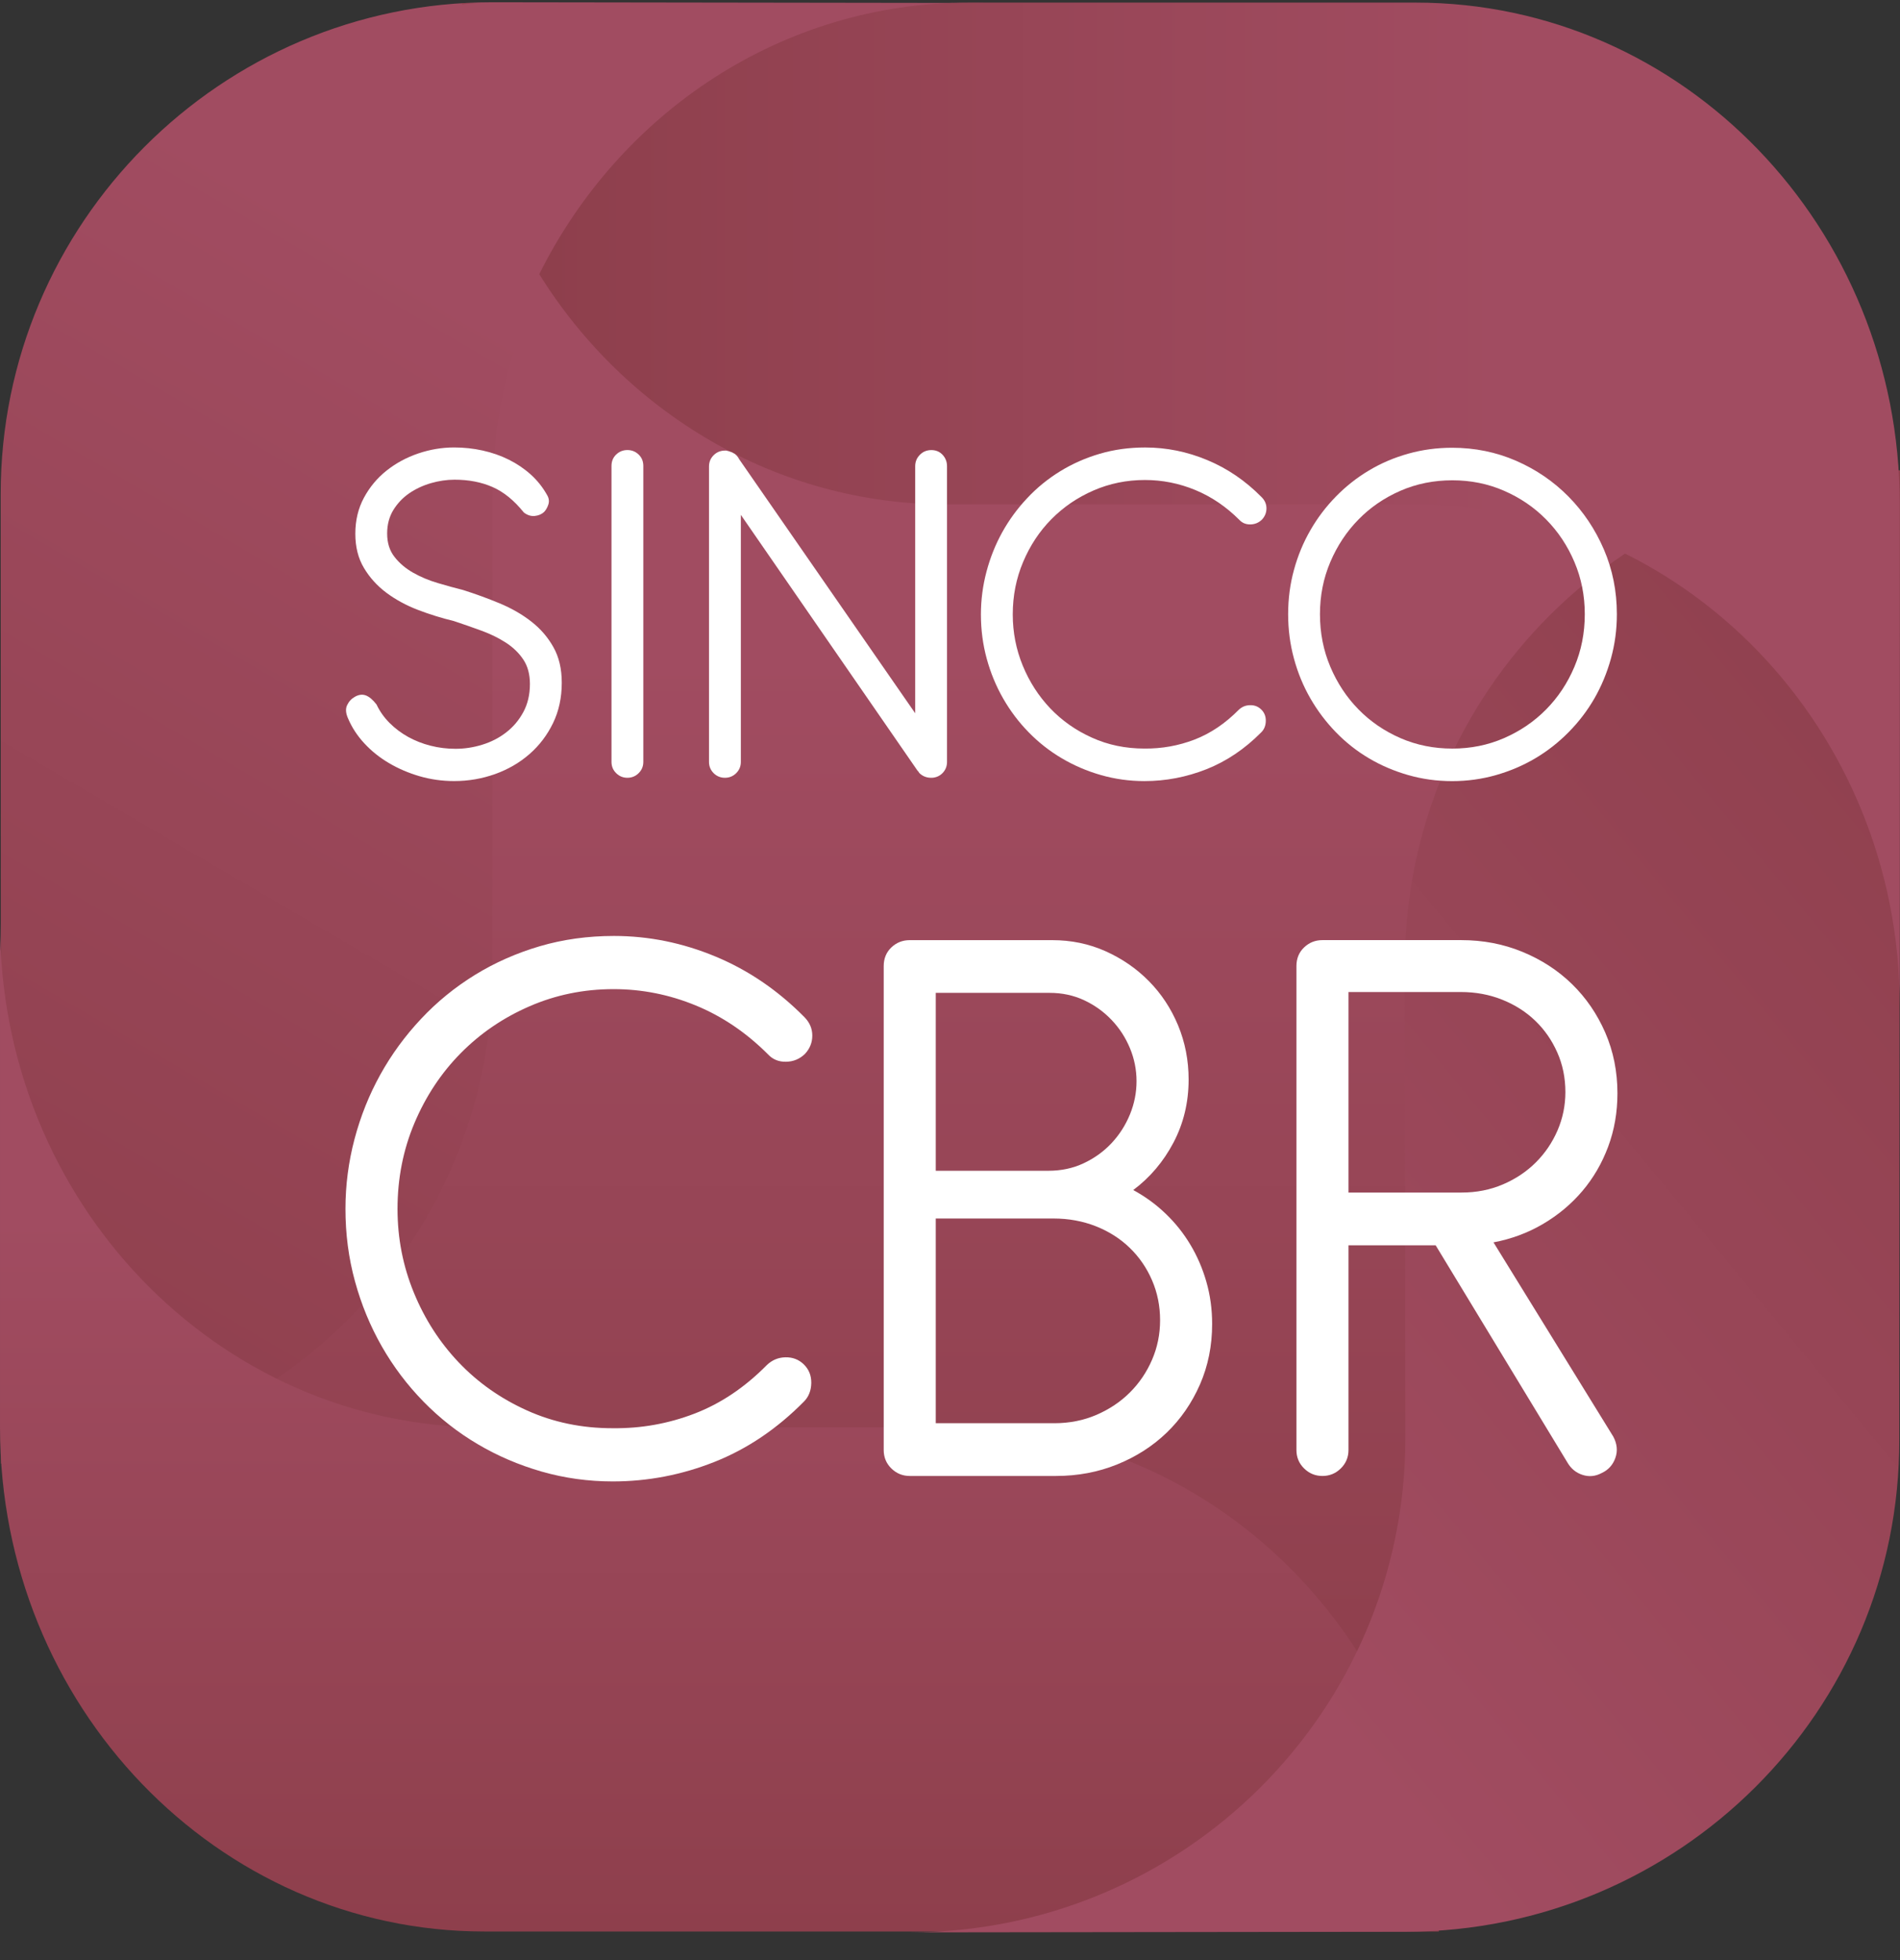
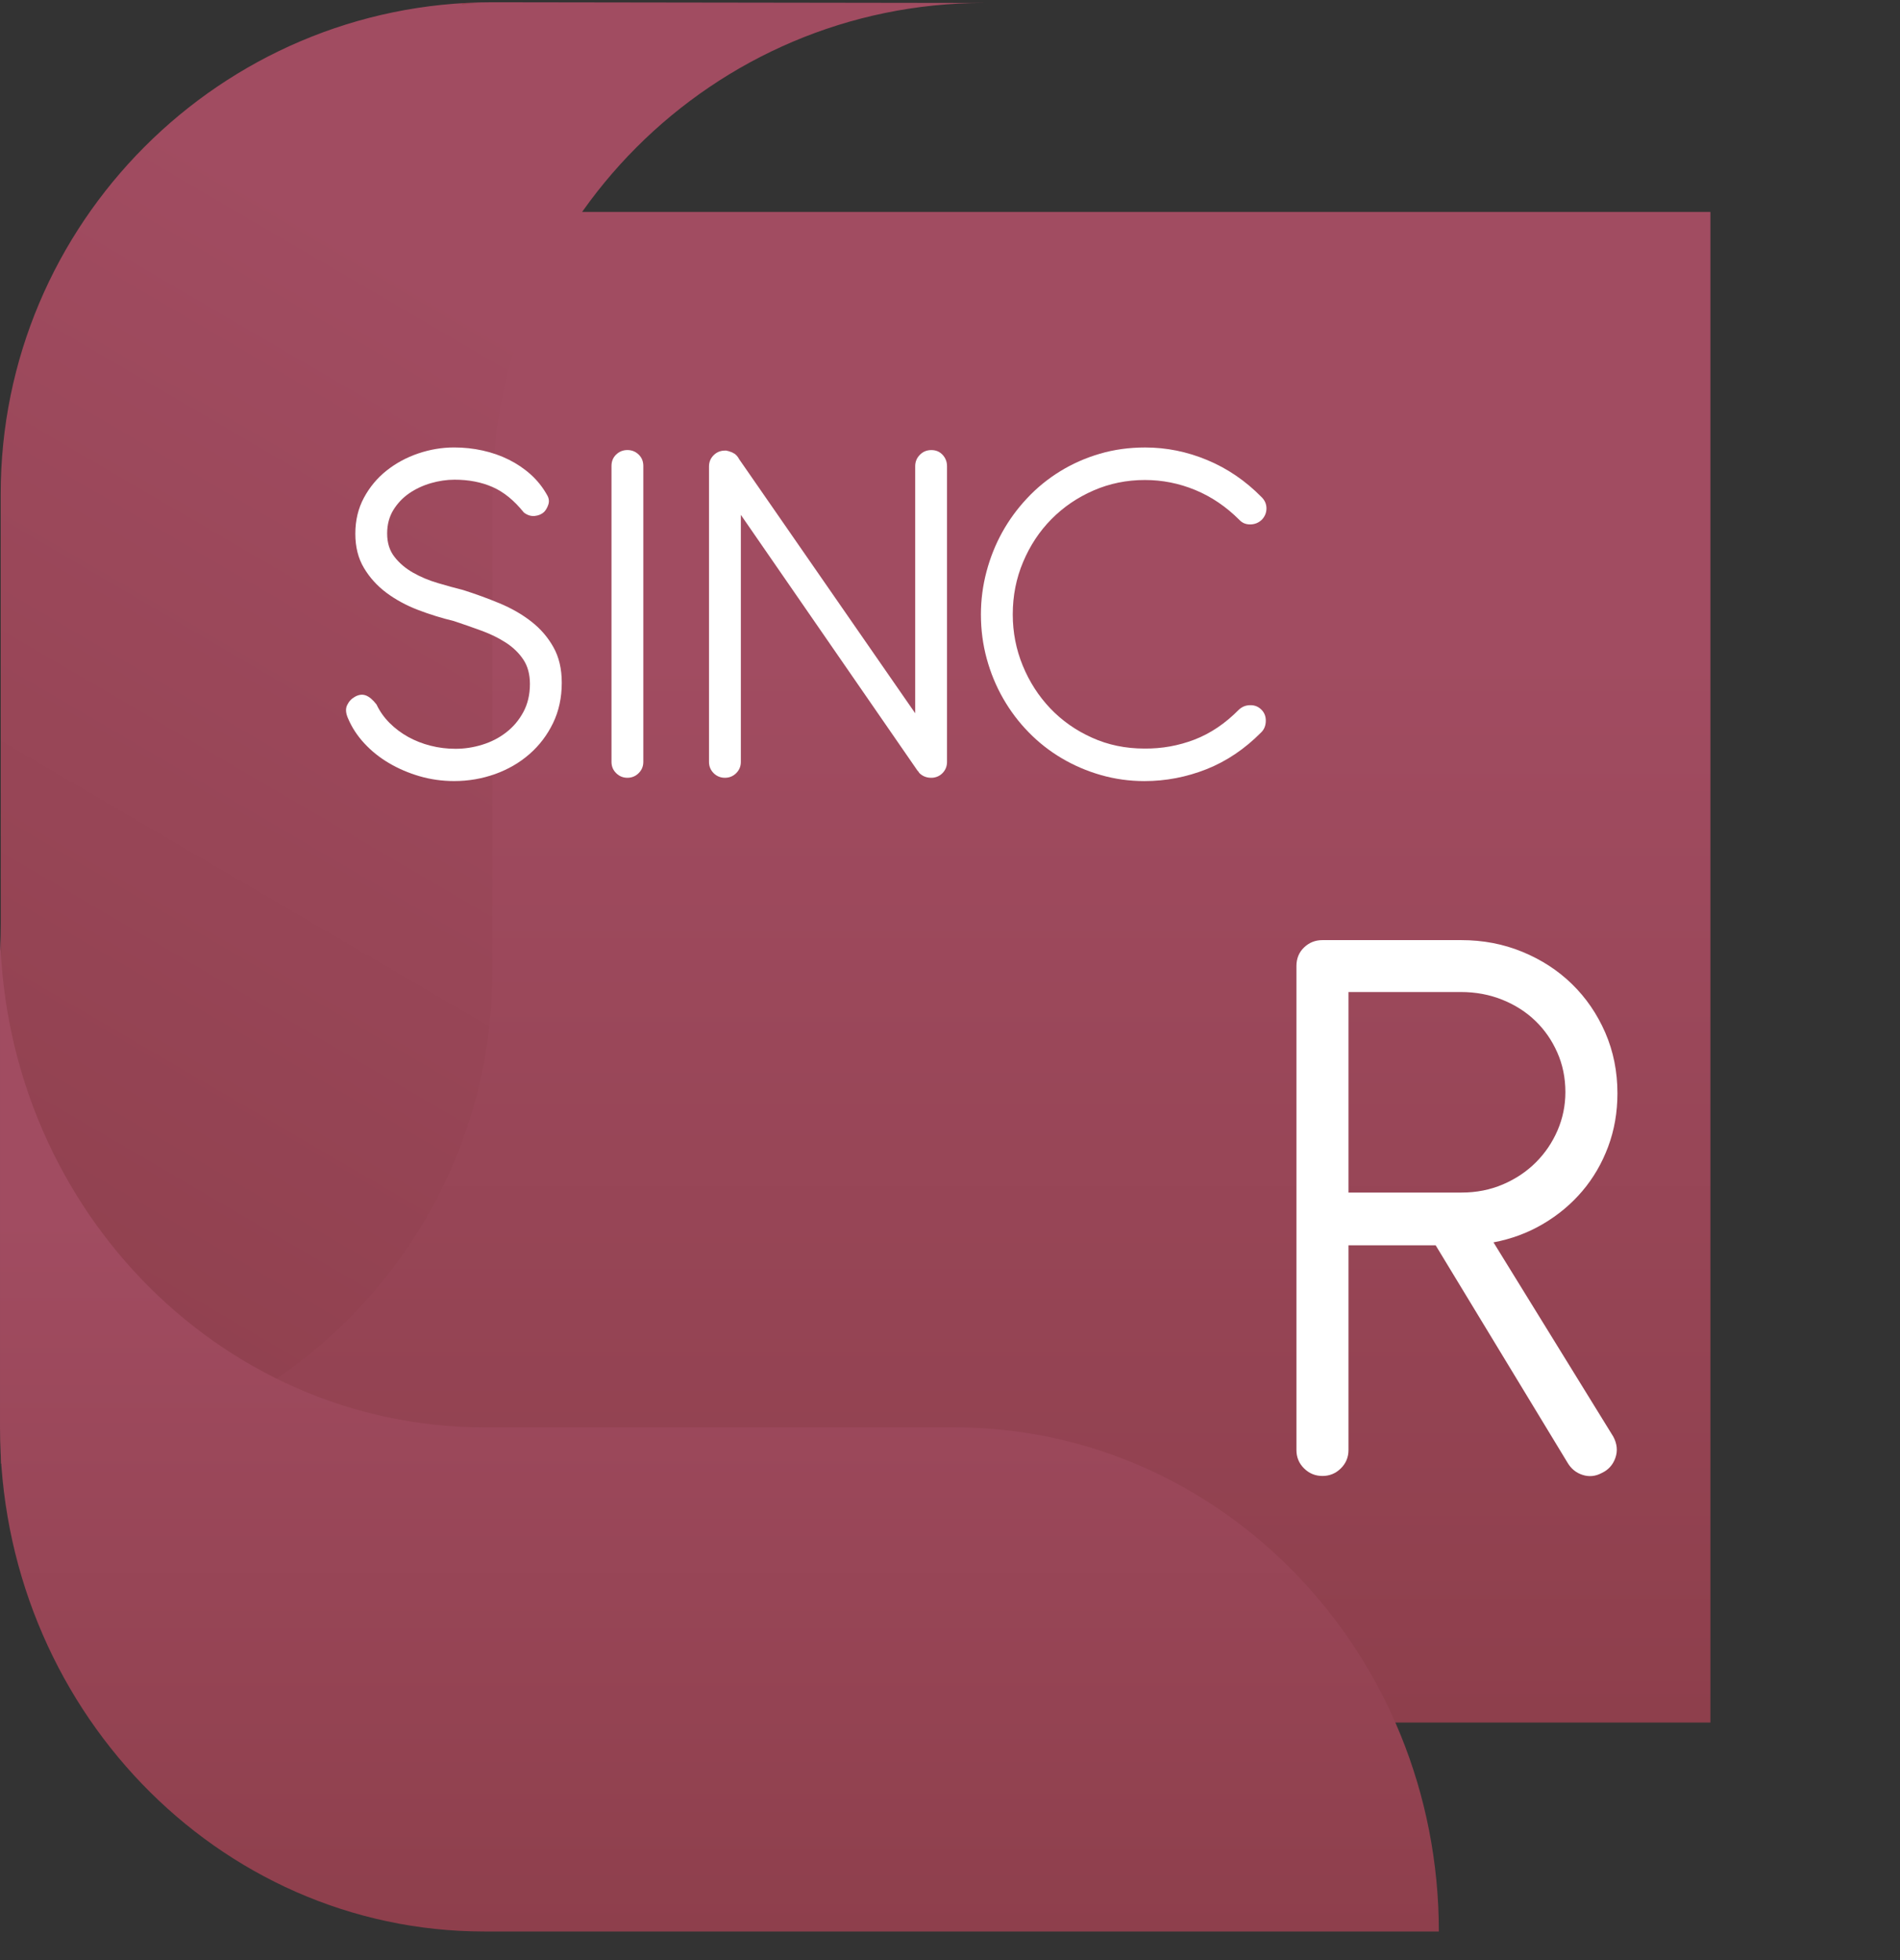
<svg xmlns="http://www.w3.org/2000/svg" width="63" height="65" viewBox="0 0 63 65" fill="none">
  <rect x="0" y="0" width="63" height="65" fill="#333333" stroke="none" />
  <path d="M56.714 57.117H6.293V7.027H56.714V57.117Z" fill="url(#paint0_linear_139_2657)" />
  <path d="M16.316 0.075C7.322 0.078 0.013 7.411 0.023 16.395L0.032 48.53C9.027 48.527 16.336 41.194 16.325 32.21L16.33 16.418C16.32 7.434 23.629 0.1 32.623 0.098L16.316 0.075Z" fill="url(#paint1_linear_139_2657)" />
  <path d="M9.53674e-05 47.329C9.53674e-05 56.557 7.193 64.046 16.068 64.046H47.709C47.709 54.818 40.517 47.329 31.641 47.329H16.068C7.193 47.329 9.53674e-05 39.84 9.53674e-05 30.613V47.329Z" fill="url(#paint2_linear_139_2657)" />
-   <path d="M46.583 31.966L46.599 47.704C46.585 56.759 39.242 64.058 30.181 64.075L46.602 64.055C55.663 64.039 63.006 56.74 62.976 47.721L63 15.595C53.94 15.611 46.596 22.91 46.583 31.966Z" fill="url(#paint3_linear_139_2657)" />
  <path d="M15.313 0.101C15.313 0.114 15.316 0.127 15.316 0.141C15.571 0.128 15.822 0.101 16.08 0.101H15.313Z" fill="url(#paint4_linear_139_2657)" />
-   <path d="M32.136 0.086C25.911 0.086 20.543 3.743 17.881 9.091C20.723 13.663 25.731 16.725 31.369 16.725H46.933C55.819 16.725 62.992 24.176 62.992 33.364V16.725C62.992 7.537 55.819 0.086 46.933 0.086H32.136Z" fill="url(#paint5_linear_139_2657)" />
-   <path d="M26.934 34.339C26.934 34.57 26.852 34.774 26.688 34.949C26.514 35.116 26.306 35.202 26.064 35.206C25.822 35.211 25.623 35.13 25.468 34.963C24.747 34.242 23.948 33.7 23.071 33.34C22.195 32.979 21.285 32.798 20.346 32.798C19.358 32.798 18.429 32.988 17.558 33.367C16.685 33.746 15.925 34.265 15.277 34.922C14.628 35.579 14.117 36.352 13.742 37.24C13.368 38.128 13.181 39.077 13.181 40.086C13.181 41.057 13.361 41.982 13.722 42.861C14.082 43.74 14.58 44.513 15.215 45.18C15.849 45.846 16.603 46.376 17.475 46.769C18.347 47.162 19.295 47.359 20.318 47.359C21.258 47.368 22.162 47.207 23.03 46.873C23.897 46.54 24.696 46.004 25.427 45.263C25.601 45.097 25.806 45.011 26.044 45.006C26.281 45.002 26.482 45.078 26.646 45.235C26.82 45.401 26.904 45.61 26.9 45.86C26.895 46.11 26.815 46.314 26.66 46.471C25.765 47.378 24.774 48.046 23.687 48.476C22.6 48.907 21.477 49.122 20.318 49.122C19.505 49.122 18.719 49.013 17.962 48.796C17.203 48.578 16.496 48.275 15.839 47.886C15.181 47.498 14.582 47.028 14.043 46.477C13.505 45.927 13.044 45.317 12.66 44.645C12.277 43.974 11.98 43.255 11.77 42.486C11.559 41.719 11.455 40.919 11.455 40.086C11.455 39.299 11.555 38.527 11.756 37.767C11.957 37.009 12.242 36.297 12.612 35.63C12.982 34.963 13.432 34.348 13.962 33.784C14.491 33.219 15.087 32.734 15.749 32.326C16.411 31.919 17.128 31.602 17.9 31.375C18.671 31.149 19.491 31.035 20.358 31.035C21.509 31.035 22.63 31.262 23.721 31.716C24.813 32.169 25.797 32.84 26.674 33.728C26.847 33.904 26.934 34.107 26.934 34.339Z" fill="white" />
-   <path d="M31.028 40.404V47.192H34.959C35.462 47.192 35.928 47.099 36.356 46.915C36.785 46.729 37.155 46.482 37.466 46.171C37.776 45.862 38.021 45.501 38.199 45.089C38.377 44.678 38.466 44.24 38.466 43.777C38.466 43.305 38.377 42.863 38.199 42.452C38.021 42.039 37.774 41.681 37.459 41.376C37.144 41.071 36.77 40.833 36.336 40.661C35.902 40.49 35.434 40.404 34.931 40.404H31.028ZM31.028 32.922V38.821H34.767C35.188 38.821 35.575 38.739 35.932 38.572C36.288 38.405 36.596 38.183 36.856 37.906C37.117 37.627 37.319 37.311 37.466 36.954C37.612 36.598 37.685 36.231 37.685 35.851C37.685 35.472 37.612 35.106 37.466 34.755C37.319 34.403 37.117 34.09 36.856 33.818C36.596 33.545 36.293 33.328 35.945 33.165C35.598 33.004 35.219 32.922 34.809 32.922H31.028ZM30.165 48.941C29.927 48.941 29.724 48.857 29.555 48.691C29.386 48.525 29.302 48.321 29.302 48.08V32.034C29.302 31.784 29.386 31.578 29.555 31.416C29.724 31.255 29.927 31.174 30.165 31.174H34.891C35.521 31.174 36.11 31.296 36.658 31.541C37.206 31.787 37.685 32.117 38.096 32.534C38.507 32.95 38.829 33.439 39.062 33.998C39.294 34.558 39.412 35.157 39.412 35.796C39.412 36.555 39.244 37.251 38.911 37.885C38.577 38.519 38.133 39.044 37.576 39.46C37.968 39.673 38.325 39.932 38.644 40.238C38.964 40.543 39.238 40.885 39.466 41.265C39.694 41.644 39.873 42.056 40 42.5C40.128 42.944 40.192 43.412 40.192 43.902C40.192 44.624 40.057 45.292 39.788 45.908C39.518 46.523 39.151 47.056 38.685 47.505C38.22 47.953 37.672 48.304 37.041 48.559C36.411 48.814 35.736 48.941 35.014 48.941H30.165Z" fill="white" />
  <path d="M44.713 32.894V39.543H48.466C48.96 39.543 49.416 39.452 49.836 39.272C50.256 39.092 50.619 38.849 50.925 38.544C51.231 38.238 51.471 37.885 51.645 37.482C51.818 37.08 51.905 36.656 51.905 36.212C51.905 35.74 51.815 35.302 51.637 34.9C51.459 34.497 51.218 34.148 50.911 33.852C50.605 33.556 50.24 33.322 49.816 33.151C49.391 32.98 48.932 32.894 48.439 32.894H44.713ZM53.631 36.253C53.631 36.883 53.528 37.473 53.323 38.023C53.117 38.574 52.832 39.064 52.467 39.494C52.101 39.925 51.667 40.288 51.165 40.584C50.662 40.88 50.114 41.084 49.521 41.195L53.493 47.636C53.621 47.876 53.644 48.112 53.562 48.343C53.48 48.575 53.329 48.741 53.11 48.843C52.9 48.955 52.688 48.975 52.473 48.905C52.258 48.836 52.092 48.7 51.973 48.496L47.603 41.292H44.713V48.08C44.713 48.32 44.628 48.524 44.459 48.69C44.29 48.857 44.087 48.941 43.85 48.941C43.612 48.941 43.409 48.857 43.24 48.69C43.071 48.524 42.987 48.32 42.987 48.08V32.033C42.987 31.784 43.071 31.578 43.24 31.416C43.409 31.254 43.612 31.173 43.85 31.173H48.452C49.173 31.173 49.85 31.302 50.48 31.562C51.11 31.821 51.658 32.177 52.123 32.63C52.589 33.084 52.957 33.621 53.227 34.24C53.496 34.861 53.631 35.531 53.631 36.253Z" fill="white" />
  <path d="M13.86 20.224C13.468 20.074 13.12 19.884 12.812 19.655C12.505 19.425 12.257 19.151 12.067 18.831C11.876 18.512 11.782 18.134 11.782 17.698C11.782 17.257 11.876 16.859 12.067 16.505C12.257 16.152 12.507 15.851 12.816 15.606C13.126 15.359 13.476 15.17 13.868 15.036C14.259 14.904 14.655 14.837 15.058 14.837C15.382 14.837 15.697 14.871 16.004 14.939C16.312 15.007 16.599 15.107 16.867 15.24C17.135 15.373 17.378 15.537 17.596 15.732C17.814 15.928 17.996 16.156 18.141 16.416C18.202 16.518 18.216 16.622 18.183 16.726C18.149 16.831 18.101 16.914 18.04 16.977C17.962 17.05 17.86 17.094 17.735 17.108C17.609 17.122 17.487 17.084 17.369 16.993C17.046 16.591 16.7 16.31 16.331 16.149C15.962 15.987 15.543 15.906 15.074 15.906C14.812 15.906 14.55 15.945 14.287 16.021C14.024 16.098 13.786 16.209 13.57 16.356C13.355 16.504 13.18 16.689 13.042 16.912C12.906 17.136 12.837 17.395 12.837 17.689C12.837 18.001 12.918 18.259 13.081 18.466C13.242 18.673 13.447 18.847 13.696 18.989C13.945 19.13 14.217 19.245 14.513 19.332C14.809 19.42 15.091 19.498 15.359 19.565C15.773 19.696 16.176 19.843 16.57 20.007C16.964 20.172 17.313 20.372 17.617 20.61C17.922 20.847 18.166 21.131 18.35 21.459C18.535 21.787 18.627 22.18 18.627 22.639C18.627 23.131 18.531 23.577 18.338 23.976C18.145 24.375 17.885 24.717 17.558 25.003C17.231 25.289 16.852 25.51 16.419 25.666C15.986 25.821 15.532 25.899 15.058 25.899C14.661 25.899 14.278 25.845 13.91 25.738C13.542 25.63 13.202 25.484 12.892 25.3C12.582 25.117 12.311 24.898 12.079 24.647C11.847 24.395 11.67 24.125 11.547 23.836C11.463 23.655 11.451 23.504 11.51 23.382C11.568 23.26 11.654 23.168 11.765 23.106C11.893 23.032 12.015 23.017 12.129 23.059C12.244 23.102 12.363 23.202 12.485 23.36C12.592 23.587 12.736 23.79 12.917 23.972C13.098 24.153 13.304 24.307 13.533 24.435C13.762 24.561 14.01 24.66 14.278 24.727C14.546 24.796 14.823 24.829 15.107 24.829C15.403 24.829 15.699 24.784 15.992 24.693C16.285 24.603 16.549 24.468 16.783 24.286C17.018 24.105 17.208 23.88 17.353 23.611C17.498 23.342 17.571 23.032 17.571 22.681C17.571 22.358 17.498 22.088 17.353 21.871C17.208 21.653 17.015 21.466 16.775 21.31C16.535 21.155 16.264 21.022 15.962 20.912C15.66 20.801 15.356 20.695 15.049 20.593C14.647 20.496 14.251 20.374 13.86 20.224Z" fill="white" />
  <path d="M21.331 25.263C21.331 25.411 21.279 25.535 21.176 25.637C21.073 25.739 20.948 25.79 20.804 25.79C20.658 25.79 20.534 25.739 20.431 25.637C20.327 25.535 20.276 25.411 20.276 25.263V15.45C20.276 15.297 20.327 15.171 20.431 15.072C20.534 14.973 20.658 14.923 20.804 14.923C20.948 14.923 21.073 14.973 21.176 15.072C21.279 15.171 21.331 15.297 21.331 15.45V25.263Z" fill="white" />
  <path d="M24.565 17.072L23.685 15.798C23.629 15.724 23.597 15.638 23.589 15.539C23.58 15.44 23.593 15.347 23.627 15.259C23.66 15.172 23.712 15.097 23.782 15.034C23.851 14.971 23.936 14.941 24.037 14.941H24.079C24.135 14.952 24.191 14.969 24.247 14.991H24.263C24.275 15.003 24.286 15.01 24.297 15.013C24.308 15.016 24.319 15.023 24.331 15.034L24.364 15.05C24.38 15.062 24.396 15.076 24.41 15.093C24.424 15.111 24.44 15.127 24.456 15.144L24.481 15.186L30.346 23.651V15.458C30.346 15.312 30.397 15.186 30.501 15.081C30.604 14.976 30.731 14.924 30.882 14.924C31.033 14.924 31.157 14.976 31.255 15.081C31.352 15.186 31.401 15.312 31.401 15.458V25.264C31.401 25.395 31.361 25.508 31.28 25.604C31.199 25.7 31.097 25.76 30.974 25.782C30.952 25.788 30.918 25.79 30.874 25.79C30.718 25.79 30.586 25.736 30.48 25.629L30.447 25.578L30.422 25.553L24.565 17.072V25.264C24.565 25.411 24.513 25.535 24.41 25.638C24.306 25.74 24.182 25.79 24.037 25.79C23.892 25.79 23.767 25.74 23.664 25.638C23.561 25.535 23.509 25.411 23.509 25.264V15.467C23.509 15.32 23.561 15.195 23.664 15.093C23.767 14.991 23.892 14.941 24.037 14.941H24.079C24.14 14.952 24.197 14.969 24.247 14.991H24.263C24.275 15.003 24.286 15.01 24.297 15.013C24.308 15.016 24.319 15.023 24.331 15.034C24.341 15.034 24.353 15.04 24.364 15.05C24.425 15.097 24.474 15.156 24.51 15.229C24.547 15.303 24.565 15.383 24.565 15.467V17.072Z" fill="white" />
  <path d="M41.993 16.858C41.993 17 41.942 17.124 41.842 17.231C41.736 17.334 41.608 17.386 41.461 17.389C41.313 17.392 41.191 17.342 41.096 17.24C40.655 16.799 40.166 16.468 39.63 16.247C39.094 16.026 38.538 15.916 37.963 15.916C37.36 15.916 36.791 16.032 36.258 16.264C35.725 16.496 35.26 16.813 34.863 17.215C34.466 17.617 34.154 18.089 33.925 18.633C33.695 19.176 33.581 19.756 33.581 20.373C33.581 20.967 33.691 21.533 33.912 22.071C34.133 22.608 34.437 23.081 34.825 23.489C35.213 23.896 35.674 24.221 36.208 24.46C36.741 24.702 37.321 24.821 37.946 24.821C38.521 24.827 39.074 24.728 39.605 24.525C40.136 24.32 40.624 23.992 41.071 23.539C41.177 23.438 41.302 23.385 41.448 23.383C41.593 23.379 41.716 23.426 41.817 23.523C41.923 23.624 41.974 23.752 41.971 23.905C41.969 24.057 41.92 24.182 41.825 24.278C41.277 24.833 40.671 25.241 40.007 25.505C39.342 25.768 38.655 25.9 37.946 25.9C37.448 25.9 36.969 25.833 36.505 25.7C36.041 25.568 35.608 25.381 35.207 25.144C34.804 24.906 34.438 24.619 34.109 24.282C33.779 23.945 33.498 23.572 33.263 23.162C33.028 22.752 32.846 22.312 32.718 21.842C32.589 21.372 32.525 20.882 32.525 20.373C32.525 19.892 32.587 19.42 32.71 18.955C32.833 18.491 33.007 18.055 33.233 17.647C33.459 17.24 33.734 16.864 34.059 16.519C34.382 16.173 34.747 15.876 35.152 15.627C35.557 15.378 35.995 15.184 36.467 15.046C36.939 14.907 37.44 14.838 37.971 14.838C38.675 14.838 39.361 14.976 40.027 15.254C40.695 15.531 41.297 15.941 41.833 16.485C41.94 16.592 41.993 16.716 41.993 16.858Z" fill="white" />
-   <path d="M46.436 16.273C45.903 16.506 45.439 16.822 45.046 17.224C44.651 17.626 44.34 18.096 44.111 18.634C43.882 19.171 43.767 19.749 43.767 20.366C43.767 20.988 43.882 21.57 44.111 22.11C44.34 22.651 44.651 23.122 45.046 23.524C45.439 23.926 45.903 24.242 46.436 24.475C46.969 24.707 47.544 24.822 48.158 24.822C48.766 24.822 49.338 24.707 49.871 24.475C50.405 24.242 50.87 23.926 51.266 23.524C51.663 23.122 51.976 22.651 52.204 22.11C52.433 21.57 52.548 20.988 52.548 20.366C52.548 19.749 52.433 19.171 52.204 18.634C51.976 18.096 51.663 17.626 51.266 17.224C50.87 16.822 50.405 16.506 49.871 16.273C49.338 16.041 48.766 15.926 48.158 15.926C47.544 15.926 46.969 16.041 46.436 16.273ZM50.273 15.28C50.935 15.569 51.513 15.964 52.007 16.465C52.502 16.966 52.893 17.55 53.181 18.218C53.468 18.885 53.612 19.601 53.612 20.366C53.612 20.875 53.546 21.366 53.415 21.838C53.284 22.311 53.101 22.751 52.867 23.159C52.632 23.566 52.347 23.94 52.011 24.279C51.676 24.619 51.308 24.907 50.906 25.145C50.504 25.383 50.069 25.568 49.603 25.701C49.136 25.834 48.652 25.901 48.149 25.901C47.647 25.901 47.162 25.834 46.695 25.701C46.23 25.568 45.795 25.383 45.393 25.145C44.99 24.907 44.625 24.619 44.295 24.279C43.966 23.94 43.684 23.566 43.45 23.159C43.215 22.751 43.033 22.311 42.905 21.838C42.776 21.366 42.712 20.875 42.712 20.366C42.712 19.856 42.776 19.366 42.905 18.897C43.033 18.427 43.215 17.988 43.45 17.581C43.684 17.173 43.966 16.802 44.295 16.465C44.625 16.128 44.99 15.839 45.393 15.599C45.795 15.358 46.23 15.173 46.695 15.043C47.162 14.912 47.647 14.847 48.149 14.847C48.903 14.847 49.611 14.992 50.273 15.28Z" fill="white" />
  <defs>
    <linearGradient id="paint0_linear_139_2657" x1="31.505" y1="57.118" x2="31.505" y2="7.027" gradientUnits="userSpaceOnUse">
      <stop stop-color="#8E3F4C" />
      <stop offset="0.71" stop-color="#A14C61" />
      <stop offset="1" stop-color="#A14C61" />
    </linearGradient>
    <linearGradient id="paint1_linear_139_2657" x1="-4.214" y1="46.046" x2="25.206" y2="-4.242" gradientUnits="userSpaceOnUse">
      <stop stop-color="#8E3F4C" />
      <stop offset="0.71" stop-color="#A14C61" />
      <stop offset="1" stop-color="#A14C61" />
    </linearGradient>
    <linearGradient id="paint2_linear_139_2657" x1="23.855" y1="64.046" x2="23.855" y2="30.613" gradientUnits="userSpaceOnUse">
      <stop stop-color="#8E3F4C" />
      <stop offset="0.71" stop-color="#A14C61" />
      <stop offset="1" stop-color="#A14C61" />
    </linearGradient>
    <linearGradient id="paint3_linear_139_2657" x1="70.775" y1="26.242" x2="26.654" y2="62.778" gradientUnits="userSpaceOnUse">
      <stop stop-color="#8E3F4C" />
      <stop offset="0.71" stop-color="#A14C61" />
      <stop offset="1" stop-color="#A14C61" />
    </linearGradient>
    <linearGradient id="paint4_linear_139_2657" x1="15.313" y1="0.121" x2="16.08" y2="0.121" gradientUnits="userSpaceOnUse">
      <stop stop-color="#8E3F4C" />
      <stop offset="0.71" stop-color="#A14C61" />
      <stop offset="1" stop-color="#A14C61" />
    </linearGradient>
    <linearGradient id="paint5_linear_139_2657" x1="17.881" y1="16.725" x2="62.992" y2="16.725" gradientUnits="userSpaceOnUse">
      <stop stop-color="#8E3F4C" />
      <stop offset="0.71" stop-color="#A14C61" />
      <stop offset="1" stop-color="#A14C61" />
    </linearGradient>
  </defs>
</svg>